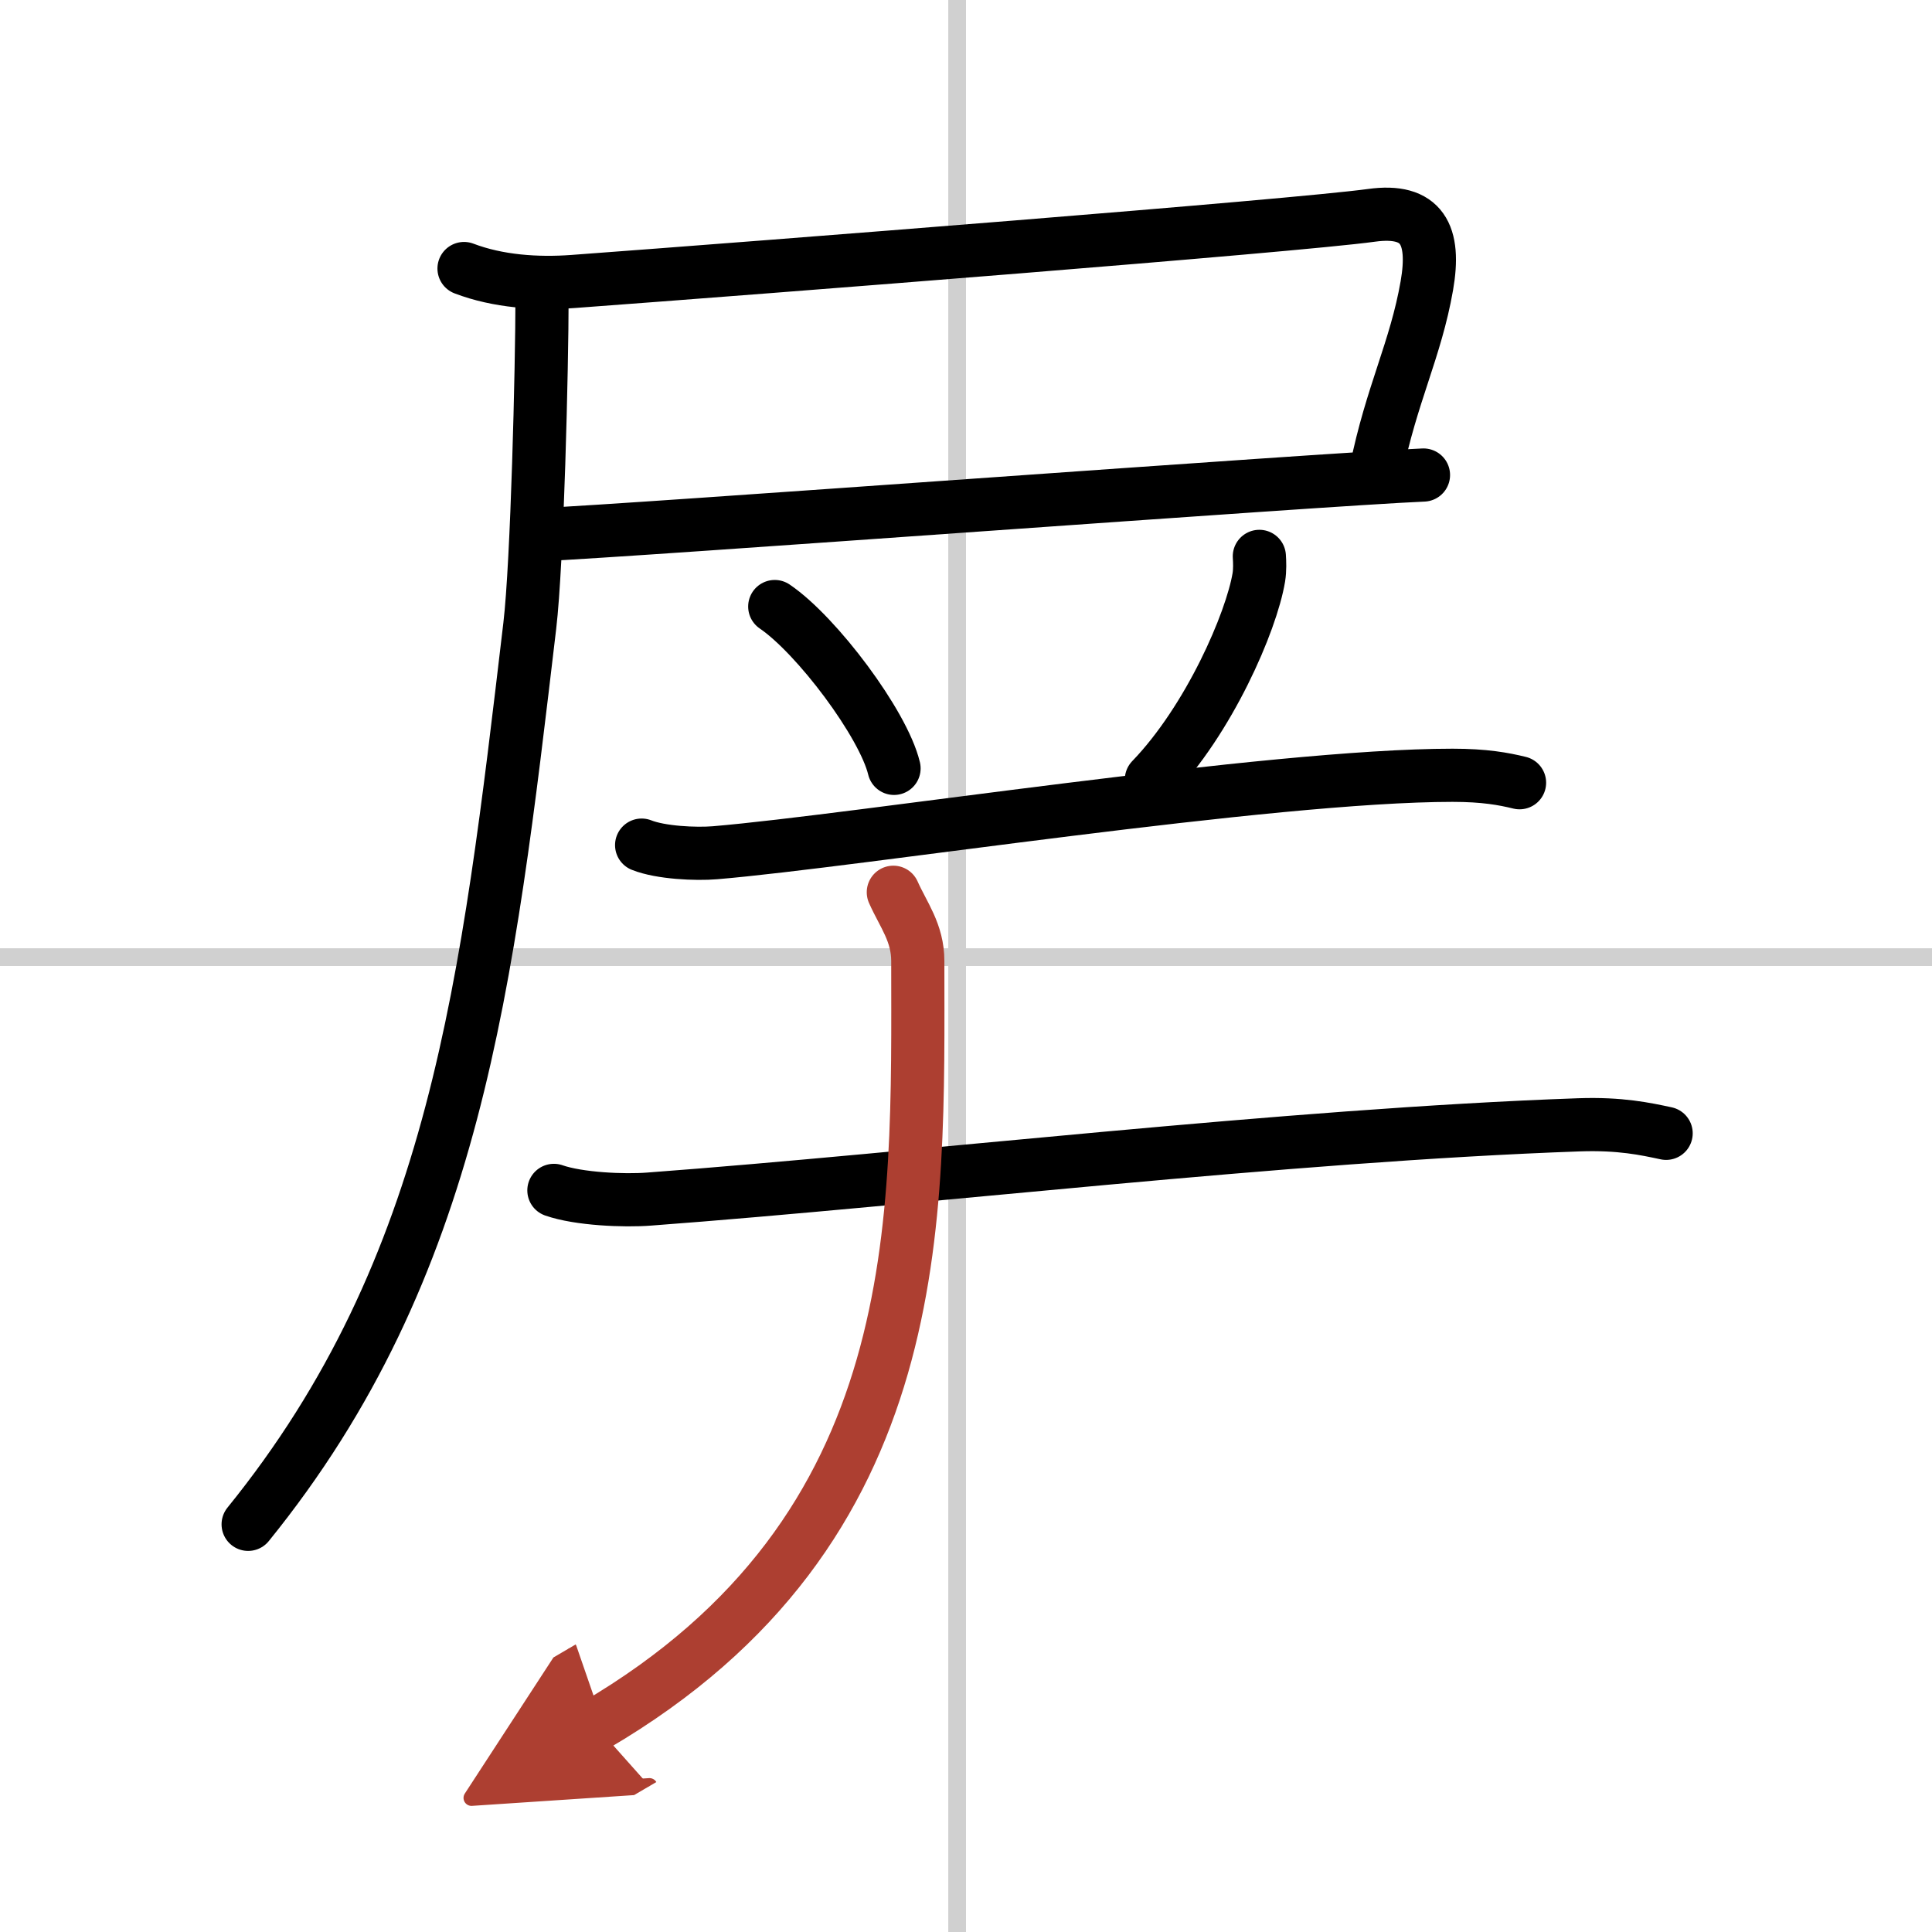
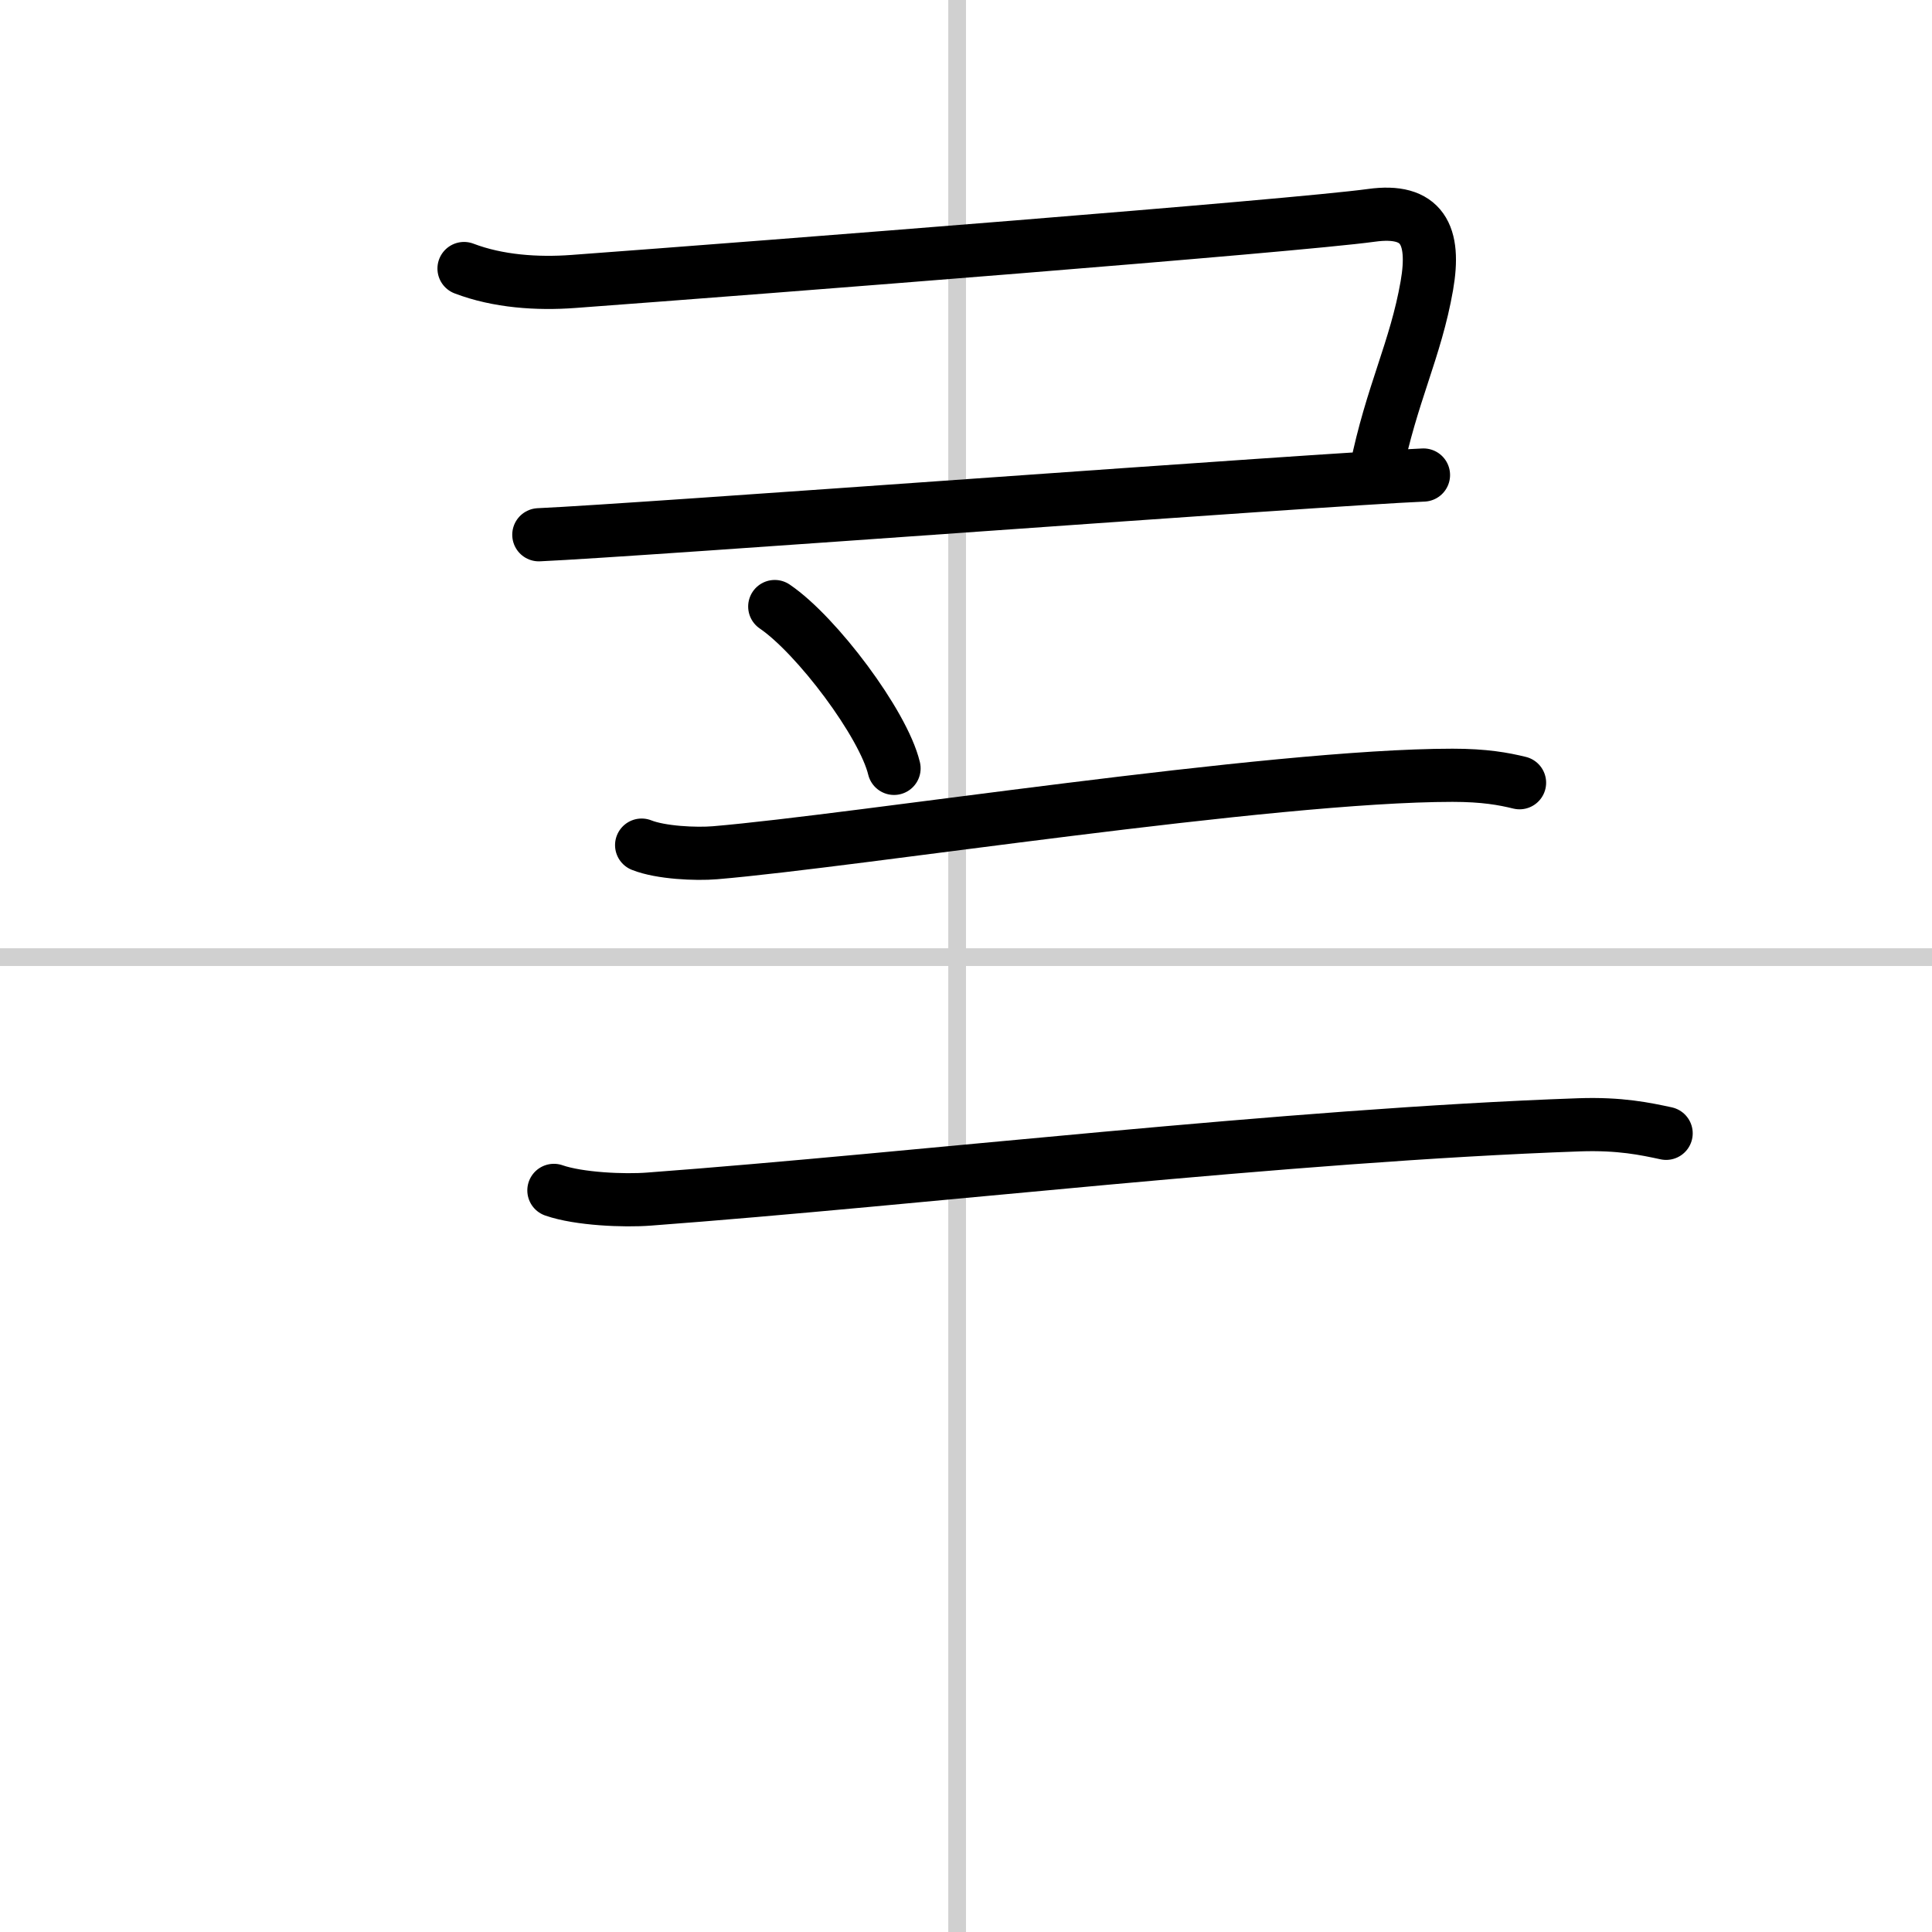
<svg xmlns="http://www.w3.org/2000/svg" width="400" height="400" viewBox="0 0 109 109">
  <defs>
    <marker id="a" markerWidth="4" orient="auto" refX="1" refY="5" viewBox="0 0 10 10">
      <polyline points="0 0 10 5 0 10 1 5" fill="#ad3f31" stroke="#ad3f31" />
    </marker>
  </defs>
  <g fill="none" stroke="#000" stroke-linecap="round" stroke-linejoin="round" stroke-width="3">
    <rect width="100%" height="100%" fill="#fff" stroke="#fff" />
    <line x1="54" x2="54" y2="109" stroke="#d0d0d0" stroke-width="1" />
    <line x2="109" y1="54" y2="54" stroke="#d0d0d0" stroke-width="1" />
    <path d="m26.18 15.15c1.91 0.73 4.13 0.88 6.16 0.73 10.96-0.81 40.66-3.13 45.03-3.73 2.88-0.4 3.63 1.1 3.13 3.97-0.63 3.61-2 6.13-2.87 10.44" />
    <path d="m30.4 30.17c5.5-0.24 44.17-3.13 49.91-3.37" />
-     <path d="M30.58,16.83c0,3.82-0.27,14.92-0.69,18.47C27.5,55.5,25.75,71.5,14,86" />
    <path d="m43.71 34.22c2.37 1.61 6.13 6.62 6.73 9.13" />
-     <path d="m71.05 31.39c0.02 0.3 0.04 0.77-0.03 1.19-0.42 2.51-2.8 8.02-6.06 11.4" />
    <path d="m36.2 47.68c1.08 0.43 3.06 0.52 4.14 0.43 7.98-0.67 31.34-4.37 41.61-4.37 1.8 0 2.88 0.2 3.78 0.42" />
    <path d="m31.25 67.16c1.4 0.49 3.97 0.6 5.37 0.49 15.17-1.13 35.99-3.61 52.47-4.19 2.33-0.08 3.74 0.23 4.91 0.48" />
-     <path d="m50.4 50.34c0.57 1.28 1.38 2.28 1.38 3.88 0 14.59 0.72 32.04-18.19 43.12" marker-end="url(#a)" stroke="#ad3f31" />
  </g>
</svg>